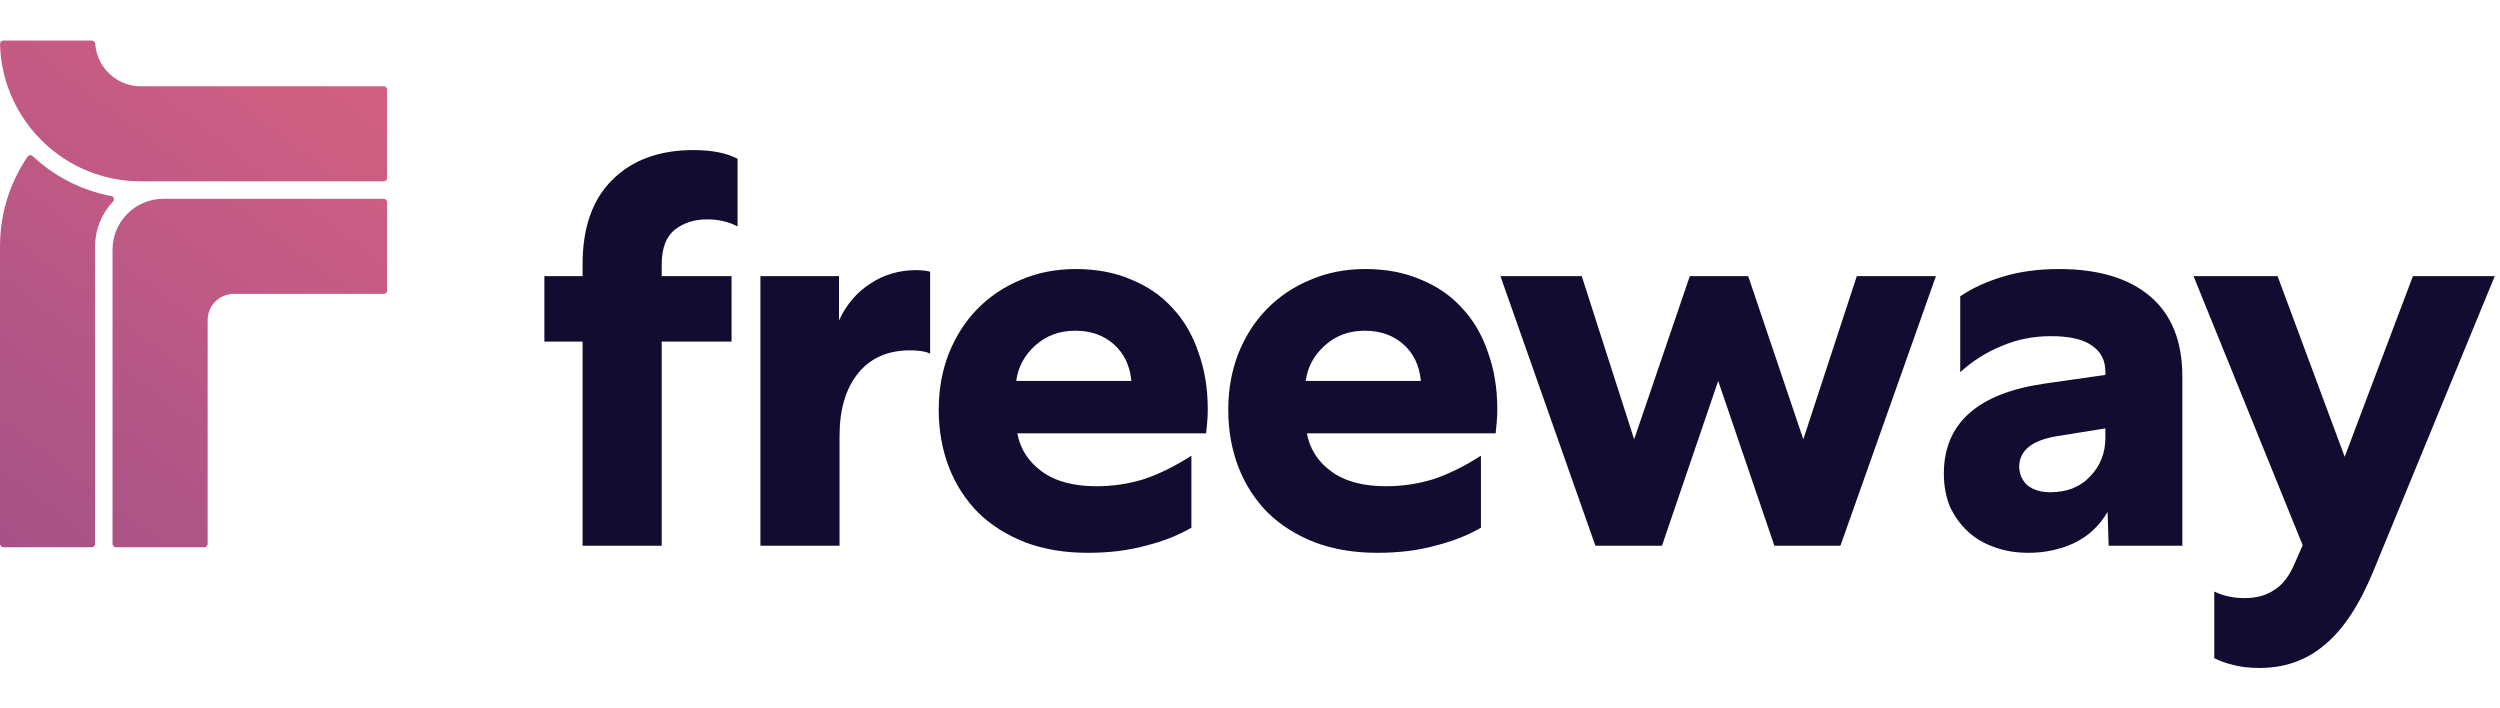
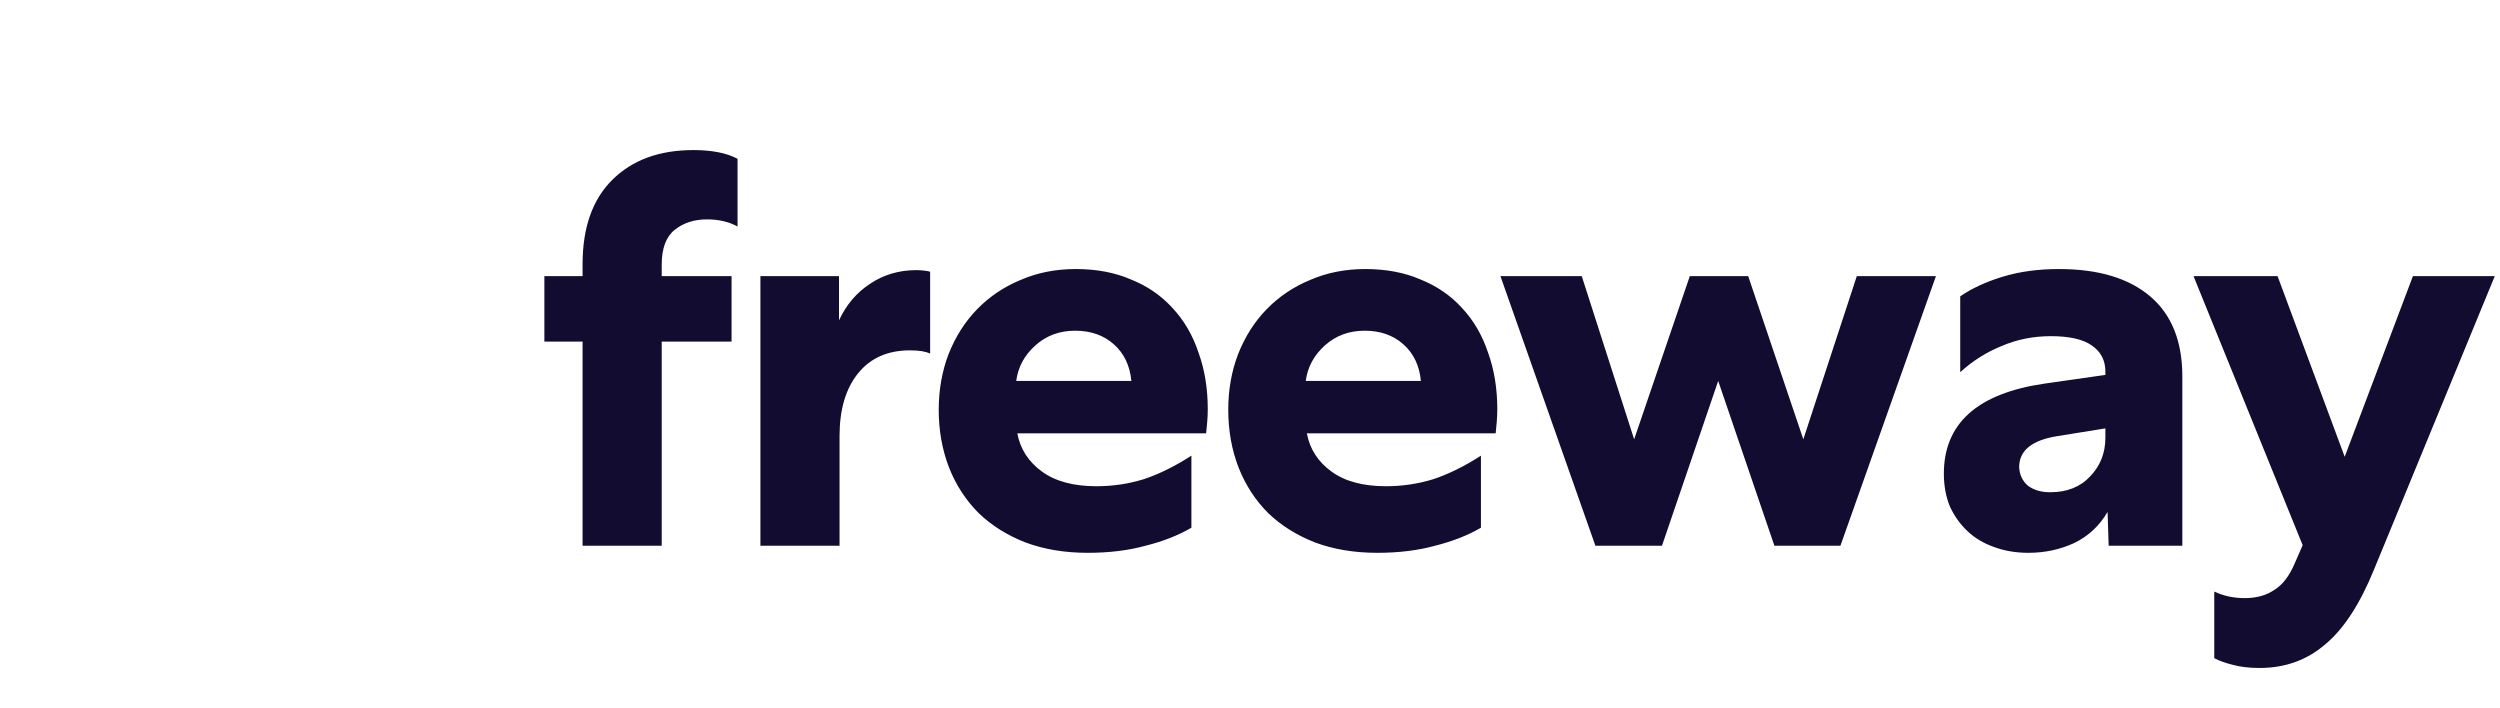
<svg xmlns="http://www.w3.org/2000/svg" width="678" height="192" viewBox="0 0 678 192" fill="none">
-   <path fill-rule="evenodd" clip-rule="evenodd" d="M104.971 48.282V24.29C104.971 23.796 104.564 23.389 104.069 23.395H38.184C35.298 23.395 32.638 22.405 30.527 20.745C27.85 18.64 26.064 15.458 25.822 11.847C25.789 11.374 25.399 11 24.926 11H0.912C0.401 11 -3.70648e-05 11.423 0.011 11.929C0.11 15.936 0.819 19.783 2.061 23.384C3.952 28.891 7.063 33.832 11.075 37.878C12.576 39.395 14.208 40.785 15.945 42.033C18.935 44.176 22.244 45.902 25.795 47.117C27.328 47.645 28.911 48.079 30.527 48.409C33.001 48.914 35.562 49.178 38.184 49.178H104.069C104.57 49.178 104.971 48.777 104.971 48.282ZM30.654 54.664C27.642 57.83 25.789 62.106 25.789 66.811V147.515C25.789 148.01 25.388 148.411 24.888 148.411H0.901C0.407 148.411 0 148.01 0 147.515V66.811C0 57.802 2.759 49.426 7.475 42.478C7.788 42.022 8.432 41.945 8.833 42.319C10.042 43.451 11.323 44.517 12.669 45.512C12.84 45.639 13.01 45.765 13.18 45.886C16.583 48.332 20.315 50.25 24.25 51.602C25.971 52.19 27.762 52.679 29.582 53.053C29.78 53.097 29.972 53.136 30.17 53.169C30.868 53.3 31.137 54.153 30.654 54.664ZM104.97 54.818V78.809C104.97 79.304 104.569 79.705 104.069 79.705H63.412C59.493 79.705 56.316 82.882 56.316 86.801V147.515C56.316 148.01 55.915 148.411 55.415 148.411H31.423C30.928 148.411 30.521 148.01 30.521 147.515V67.712C30.521 60.094 36.699 53.916 44.317 53.916H104.069C104.564 53.916 104.97 54.323 104.97 54.818Z" fill="url(#paint0_linear_736_7362)" />
  <path d="M179.455 74.888H198.399V92.648H179.455V148H157.995V92.648H147.635V74.888H157.995V71.632C157.995 61.765 160.659 54.168 165.987 48.84C171.413 43.413 178.764 40.7 188.039 40.7C193.071 40.7 197.067 41.489 200.027 43.068V61.42C197.659 60.137 194.896 59.496 191.739 59.496C188.285 59.496 185.375 60.433 183.007 62.308C180.639 64.183 179.455 67.34 179.455 71.78V74.888ZM252.253 95.904C251.069 95.312 249.244 95.016 246.777 95.016C240.759 95.016 236.072 97.088 232.717 101.232C229.363 105.376 227.685 111.049 227.685 118.252V148H206.225V74.888H227.537V86.876C229.511 82.633 232.323 79.328 235.973 76.96C239.624 74.493 243.817 73.26 248.553 73.26C249.343 73.26 250.083 73.309 250.773 73.408C251.563 73.507 252.056 73.605 252.253 73.704V95.904ZM323.107 143.116C319.555 145.188 315.411 146.816 310.675 148C306.038 149.283 300.809 149.924 294.987 149.924C288.771 149.924 283.147 148.987 278.115 147.112C273.083 145.139 268.841 142.475 265.387 139.12C261.934 135.667 259.27 131.572 257.395 126.836C255.521 122.001 254.583 116.772 254.583 111.148C254.583 105.721 255.471 100.689 257.247 96.052C259.122 91.316 261.687 87.271 264.943 83.916C268.298 80.463 272.245 77.799 276.783 75.924C281.322 73.951 286.305 72.964 291.731 72.964C297.355 72.964 302.338 73.901 306.679 75.776C311.119 77.552 314.869 80.117 317.927 83.472C321.085 86.827 323.453 90.872 325.031 95.608C326.709 100.245 327.547 105.376 327.547 111C327.547 112.085 327.498 113.22 327.399 114.404C327.301 115.588 327.202 116.624 327.103 117.512H275.895C276.685 121.755 278.905 125.208 282.555 127.872C286.206 130.536 291.139 131.868 297.355 131.868C301.795 131.868 306.087 131.227 310.231 129.944C314.375 128.563 318.667 126.441 323.107 123.58V143.116ZM306.827 103.304C306.433 99.16 304.854 95.855 302.091 93.388C299.329 90.921 295.826 89.688 291.583 89.688C287.341 89.688 283.739 91.02 280.779 93.684C277.819 96.348 276.093 99.555 275.599 103.304H306.827ZM401.628 143.116C398.076 145.188 393.932 146.816 389.196 148C384.559 149.283 379.329 149.924 373.508 149.924C367.292 149.924 361.668 148.987 356.636 147.112C351.604 145.139 347.361 142.475 343.908 139.12C340.455 135.667 337.791 131.572 335.916 126.836C334.041 122.001 333.104 116.772 333.104 111.148C333.104 105.721 333.992 100.689 335.768 96.052C337.643 91.316 340.208 87.271 343.464 83.916C346.819 80.463 350.765 77.799 355.304 75.924C359.843 73.951 364.825 72.964 370.252 72.964C375.876 72.964 380.859 73.901 385.2 75.776C389.64 77.552 393.389 80.117 396.448 83.472C399.605 86.827 401.973 90.872 403.552 95.608C405.229 100.245 406.068 105.376 406.068 111C406.068 112.085 406.019 113.22 405.92 114.404C405.821 115.588 405.723 116.624 405.624 117.512H354.416C355.205 121.755 357.425 125.208 361.076 127.872C364.727 130.536 369.66 131.868 375.876 131.868C380.316 131.868 384.608 131.227 388.752 129.944C392.896 128.563 397.188 126.441 401.628 123.58V143.116ZM385.348 103.304C384.953 99.16 383.375 95.855 380.612 93.388C377.849 90.921 374.347 89.688 370.104 89.688C365.861 89.688 362.26 91.02 359.3 93.684C356.34 96.348 354.613 99.555 354.12 103.304H385.348ZM481.216 148L465.972 103.304L450.728 148H432.672L406.92 74.888H428.972L443.18 119.14L458.276 74.888H474.112L489.06 119.14L503.564 74.888H525.024L499.124 148H481.216ZM571.87 148L571.574 138.824C569.403 142.573 566.394 145.385 562.546 147.26C558.698 149.036 554.554 149.924 550.114 149.924C546.66 149.924 543.503 149.381 540.642 148.296C537.879 147.309 535.511 145.879 533.538 144.004C531.564 142.129 529.986 139.909 528.802 137.344C527.716 134.68 527.174 131.72 527.174 128.464C527.174 114.848 536.251 106.708 554.406 104.044L570.982 101.676V100.788C570.982 97.729 569.748 95.361 567.282 93.684C564.914 92.007 561.214 91.168 556.182 91.168C551.446 91.168 547.006 92.056 542.862 93.832C538.718 95.509 534.968 97.877 531.614 100.936V80.364C534.771 78.193 538.619 76.417 543.158 75.036C547.696 73.655 552.778 72.964 558.402 72.964C569.058 72.964 577.296 75.431 583.118 80.364C588.939 85.297 591.85 92.549 591.85 102.12V148H571.87ZM547.598 126.688C547.696 128.76 548.486 130.437 549.966 131.72C551.544 132.904 553.567 133.496 556.034 133.496C560.572 133.496 564.174 132.065 566.838 129.204C569.6 126.343 570.982 122.84 570.982 118.696V116.18L558.106 118.252C551.1 119.337 547.598 122.149 547.598 126.688ZM612.793 181.152C609.932 181.152 607.465 180.856 605.393 180.264C603.42 179.771 601.792 179.179 600.509 178.488V160.432C602.976 161.616 605.738 162.208 608.797 162.208C611.954 162.208 614.618 161.468 616.789 159.988C619.058 158.607 620.933 156.14 622.413 152.588L624.485 147.852L594.885 74.888H617.677L635.881 123.876L654.381 74.888H676.581L643.873 154.364C640.025 163.836 635.585 170.644 630.553 174.788C625.62 179.031 619.7 181.152 612.793 181.152Z" fill="#110C30" />
  <defs>
    <linearGradient id="paint0_linear_736_7362" x1="-1.79164e-06" y1="148.411" x2="104.982" y2="11" gradientUnits="userSpaceOnUse">
      <stop stop-color="#A65188" />
      <stop offset="1" stop-color="#D56181" />
    </linearGradient>
  </defs>
</svg>